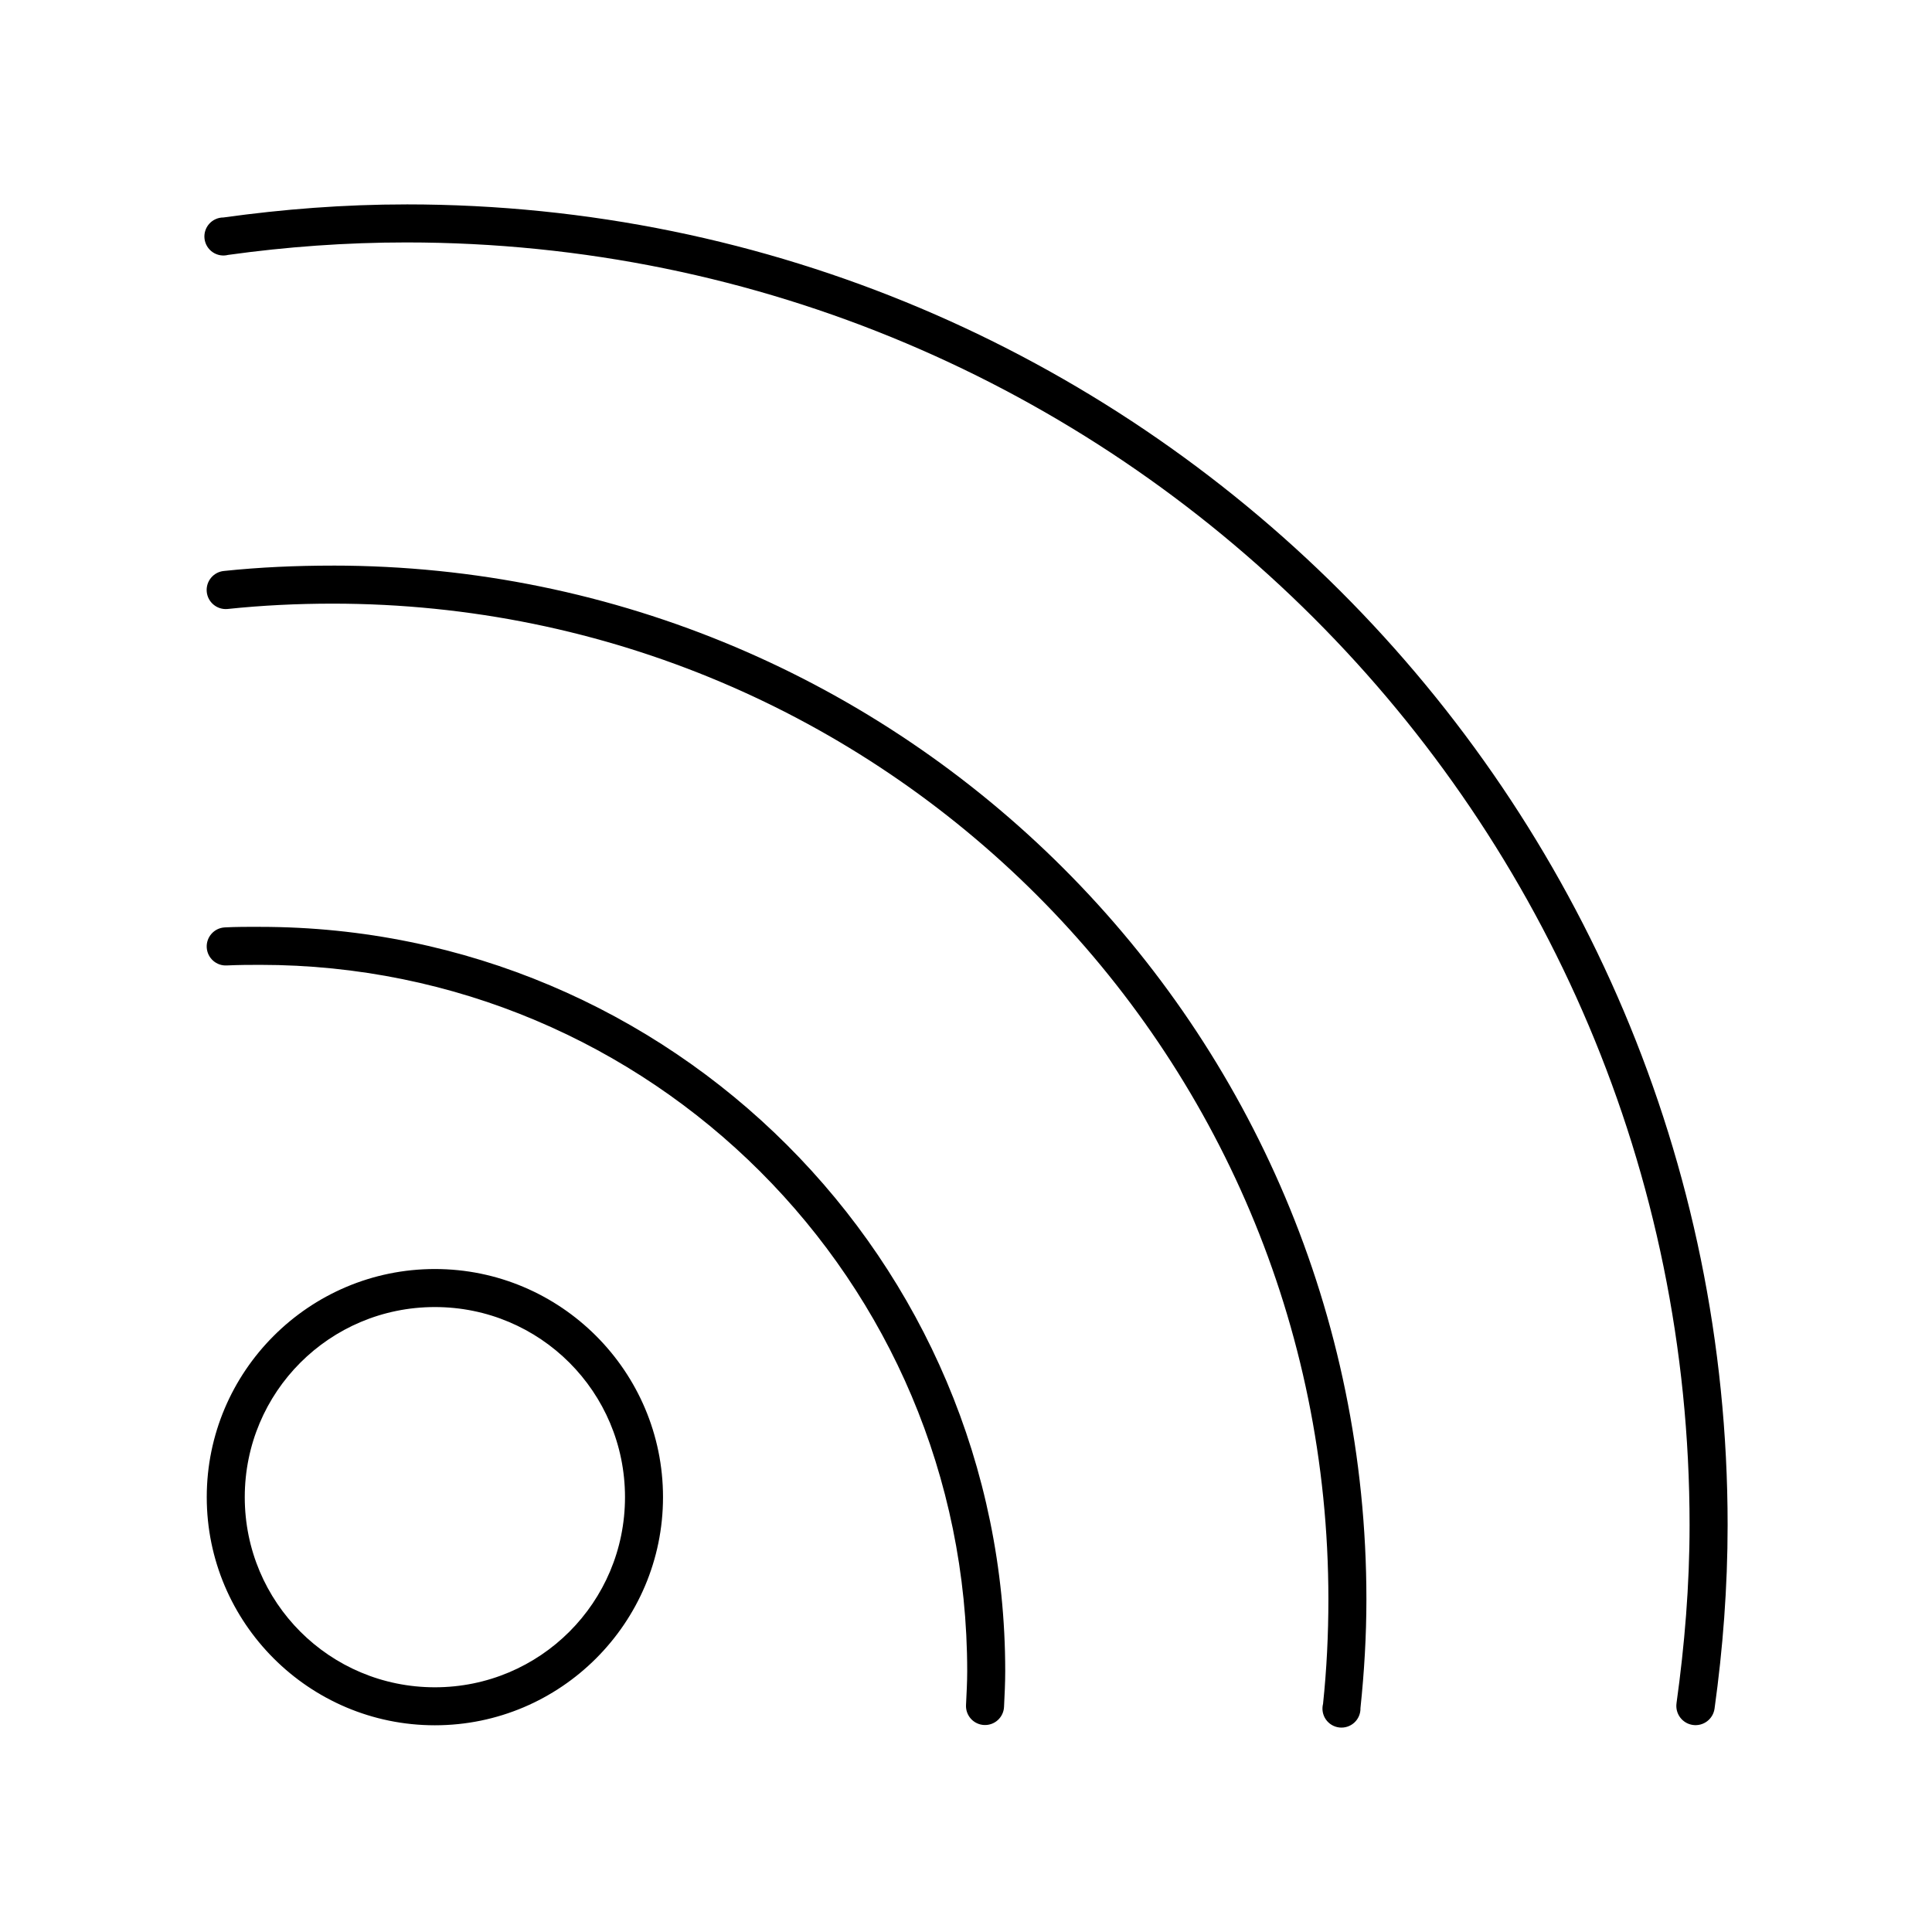
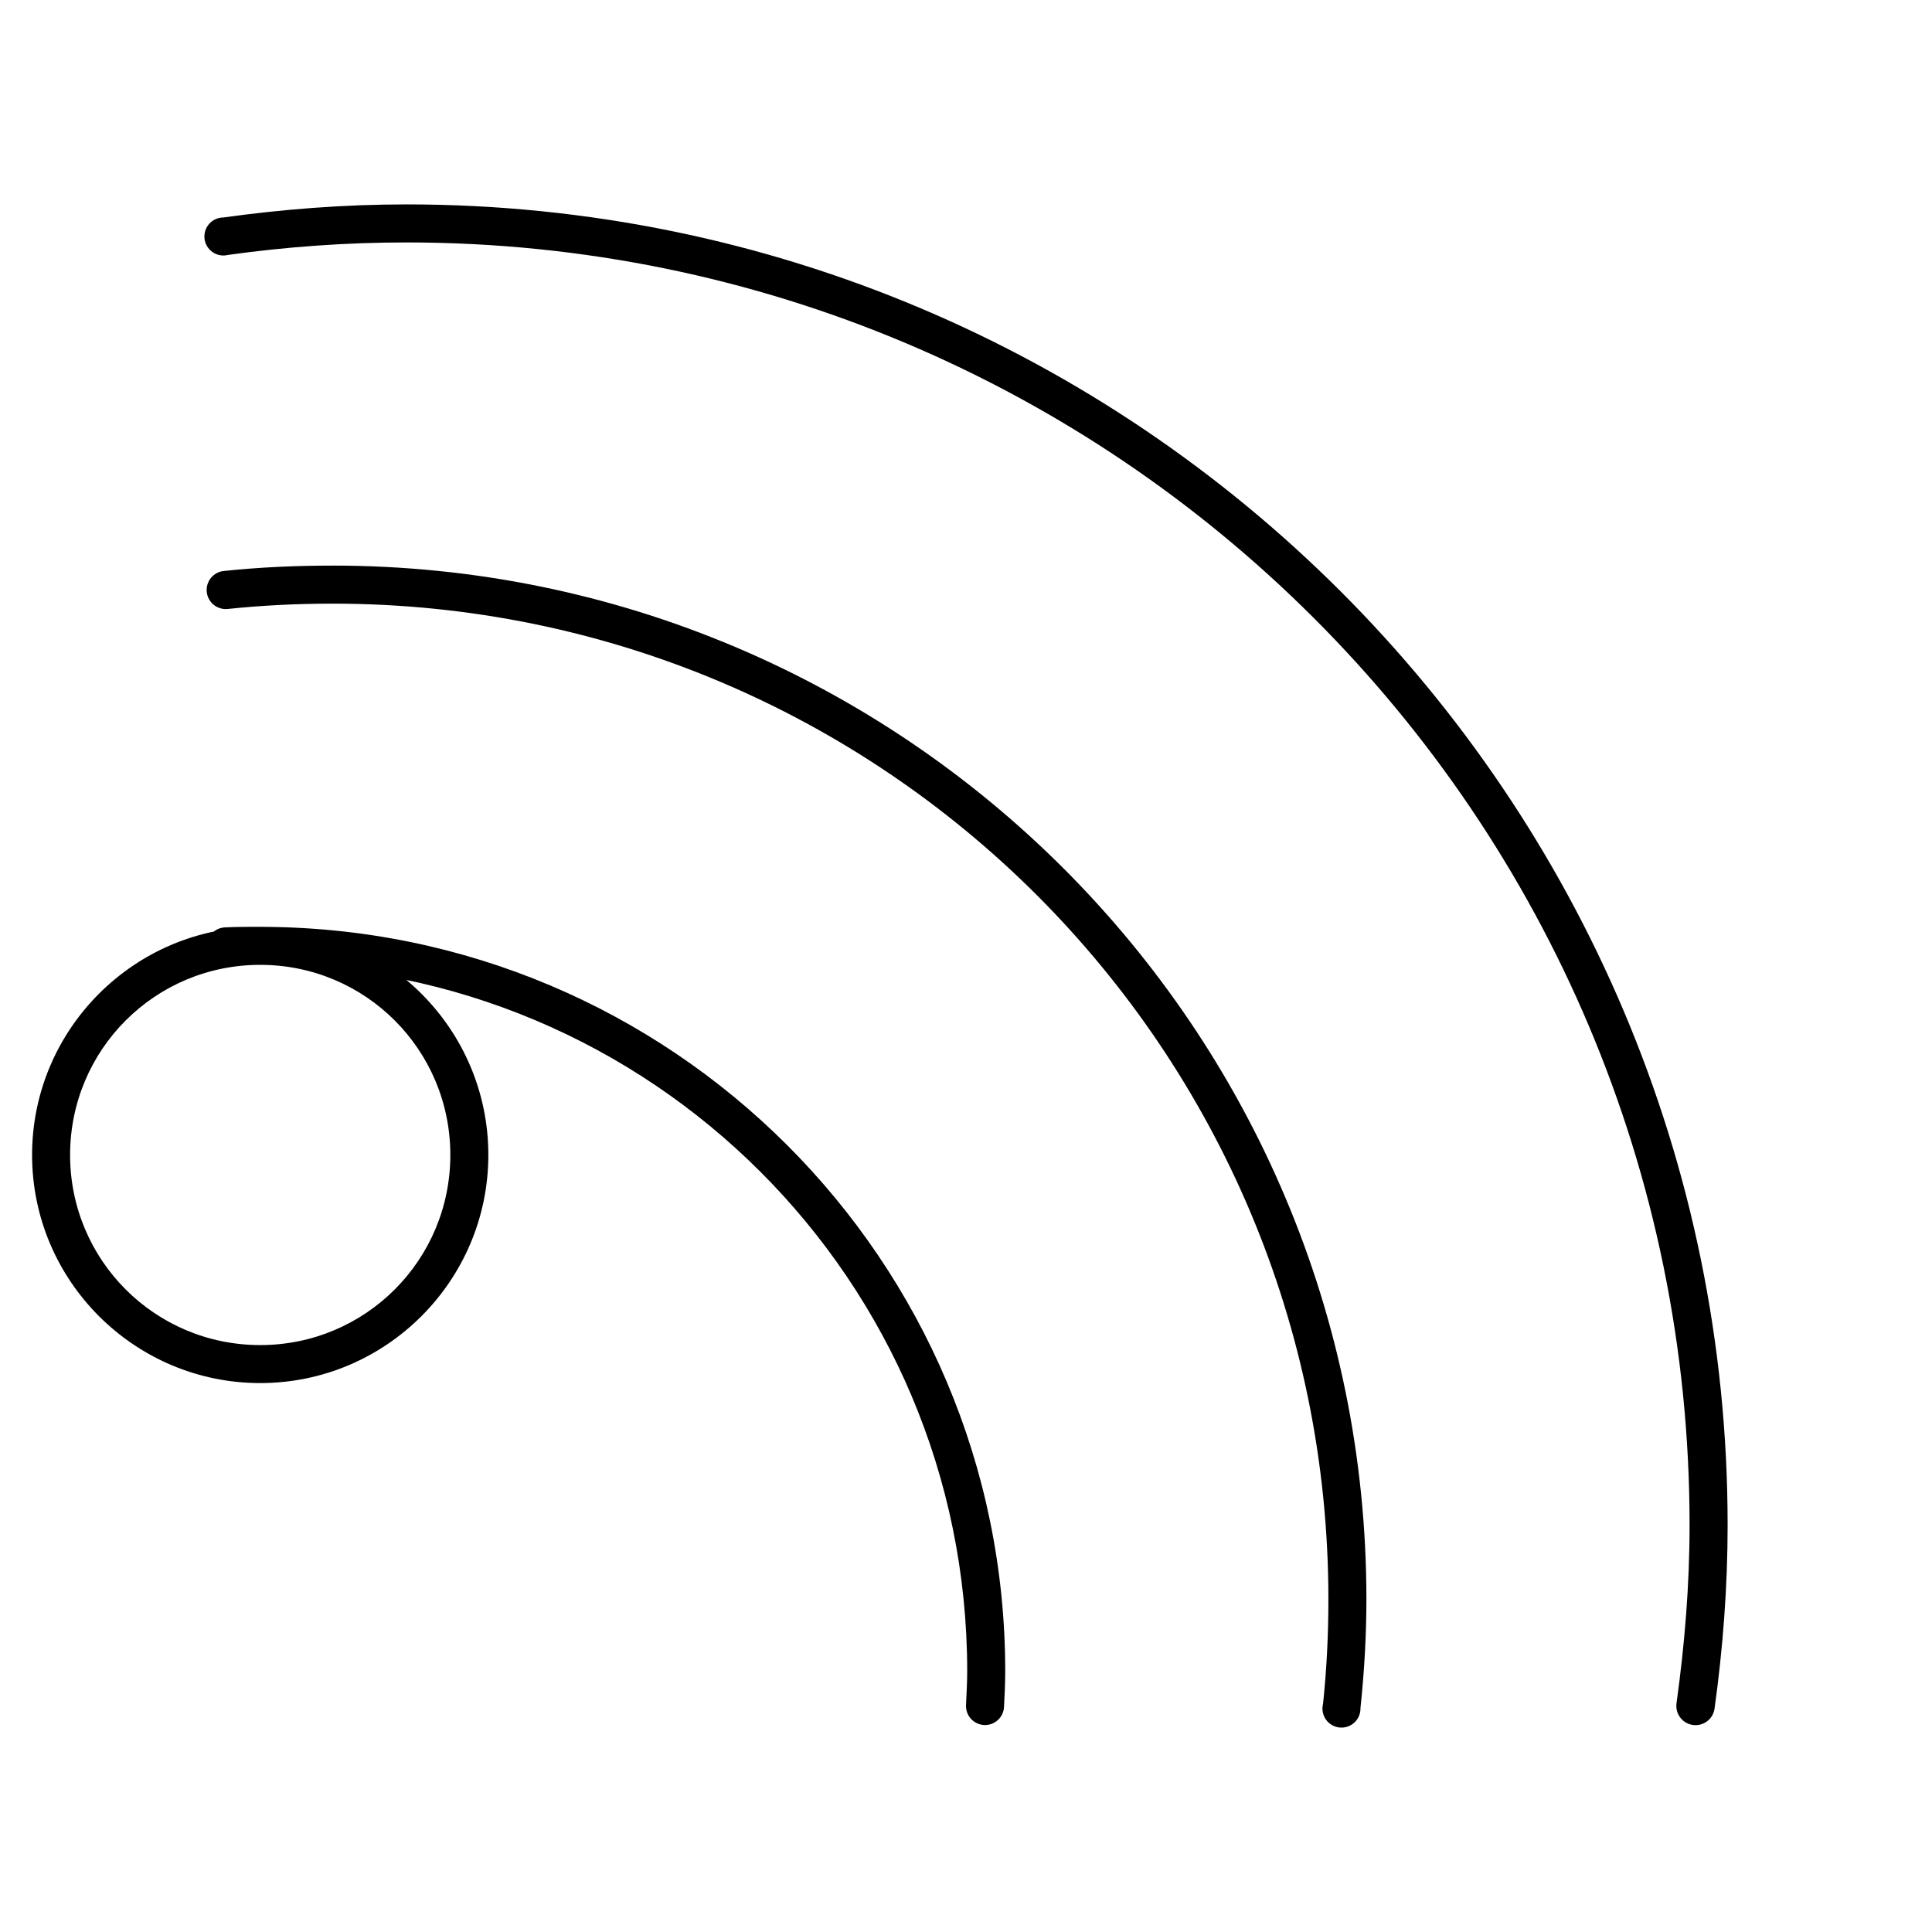
<svg xmlns="http://www.w3.org/2000/svg" fill="#000000" width="800px" height="800px" version="1.1" viewBox="144 144 512 512">
-   <path d="m251.69 198.17c-16.523 0-32.633 1.262-48.492 3.465-1.445 0-2.82 0.625-3.777 1.707-0.953 1.086-1.398 2.531-1.215 3.965 0.184 1.434 0.973 2.723 2.168 3.535 1.195 0.812 2.684 1.07 4.082 0.711 15.461-2.148 31.234-3.305 47.23-3.305 187.84 0 340.07 152.07 340.07 339.91 0 16-1.316 31.77-3.465 47.23h0.004c-0.188 1.336 0.164 2.691 0.977 3.769s2.019 1.789 3.356 1.977 2.691-0.16 3.769-0.973 1.789-2.019 1.977-3.356c2.203-15.859 3.465-32.125 3.465-48.648 0-193.29-156.86-349.99-350.15-349.99zm-19.523 95.723c-9.762 0-19.309 0.422-28.812 1.418-2.781 0.262-4.824 2.727-4.566 5.512 0.262 2.781 2.731 4.824 5.512 4.566 9.156-0.961 18.453-1.418 27.867-1.418 145.81 0 263.87 118.06 263.87 263.87 0 9.414-0.457 18.555-1.418 27.711v-0.004c-0.359 1.414-0.09 2.914 0.738 4.113 0.832 1.199 2.137 1.98 3.59 2.141 1.449 0.16 2.894-0.312 3.969-1.301 1.07-0.988 1.664-2.394 1.621-3.852 0.996-9.5 1.574-19.051 1.574-28.812 0-151.25-122.69-273.95-273.95-273.95zm-19.207 95.723c-3.234 0-6.402 0-9.445 0.156v0.004c-2.785 0.172-4.898 2.57-4.727 5.352 0.176 2.781 2.57 4.898 5.356 4.723 3.043-0.141 5.894-0.156 8.816-0.156 103.52 0 187.36 83.68 187.36 187.2 0 2.922-0.172 5.93-0.316 8.973v0.004c-0.062 1.336 0.406 2.641 1.309 3.633 0.898 0.988 2.156 1.578 3.492 1.641s2.644-0.406 3.633-1.309c0.988-0.898 1.578-2.156 1.641-3.492 0.145-3.043 0.316-6.211 0.316-9.445 0-108.96-88.469-197.27-197.43-197.27zm46.289 90.688c-33.328 0-60.457 27.129-60.457 60.457 0 33.328 27.129 60.457 60.457 60.457s60.457-27.129 60.457-60.457c0-33.328-27.129-60.457-60.457-60.457zm0 10.078c27.883 0 50.383 22.496 50.383 50.383 0 27.883-22.496 50.383-50.383 50.383-27.883 0-50.383-22.496-50.383-50.383 0-27.883 22.496-50.383 50.383-50.383z" />
+   <path d="m251.69 198.17c-16.523 0-32.633 1.262-48.492 3.465-1.445 0-2.82 0.625-3.777 1.707-0.953 1.086-1.398 2.531-1.215 3.965 0.184 1.434 0.973 2.723 2.168 3.535 1.195 0.812 2.684 1.07 4.082 0.711 15.461-2.148 31.234-3.305 47.23-3.305 187.84 0 340.07 152.07 340.07 339.91 0 16-1.316 31.77-3.465 47.23h0.004c-0.188 1.336 0.164 2.691 0.977 3.769s2.019 1.789 3.356 1.977 2.691-0.16 3.769-0.973 1.789-2.019 1.977-3.356c2.203-15.859 3.465-32.125 3.465-48.648 0-193.29-156.86-349.99-350.15-349.99zm-19.523 95.723c-9.762 0-19.309 0.422-28.812 1.418-2.781 0.262-4.824 2.727-4.566 5.512 0.262 2.781 2.731 4.824 5.512 4.566 9.156-0.961 18.453-1.418 27.867-1.418 145.81 0 263.87 118.06 263.87 263.87 0 9.414-0.457 18.555-1.418 27.711v-0.004c-0.359 1.414-0.09 2.914 0.738 4.113 0.832 1.199 2.137 1.98 3.59 2.141 1.449 0.16 2.894-0.312 3.969-1.301 1.07-0.988 1.664-2.394 1.621-3.852 0.996-9.5 1.574-19.051 1.574-28.812 0-151.25-122.69-273.95-273.95-273.95zm-19.207 95.723c-3.234 0-6.402 0-9.445 0.156v0.004c-2.785 0.172-4.898 2.57-4.727 5.352 0.176 2.781 2.57 4.898 5.356 4.723 3.043-0.141 5.894-0.156 8.816-0.156 103.52 0 187.36 83.68 187.36 187.2 0 2.922-0.172 5.93-0.316 8.973v0.004c-0.062 1.336 0.406 2.641 1.309 3.633 0.898 0.988 2.156 1.578 3.492 1.641s2.644-0.406 3.633-1.309c0.988-0.898 1.578-2.156 1.641-3.492 0.145-3.043 0.316-6.211 0.316-9.445 0-108.96-88.469-197.27-197.43-197.27zc-33.328 0-60.457 27.129-60.457 60.457 0 33.328 27.129 60.457 60.457 60.457s60.457-27.129 60.457-60.457c0-33.328-27.129-60.457-60.457-60.457zm0 10.078c27.883 0 50.383 22.496 50.383 50.383 0 27.883-22.496 50.383-50.383 50.383-27.883 0-50.383-22.496-50.383-50.383 0-27.883 22.496-50.383 50.383-50.383z" />
</svg>